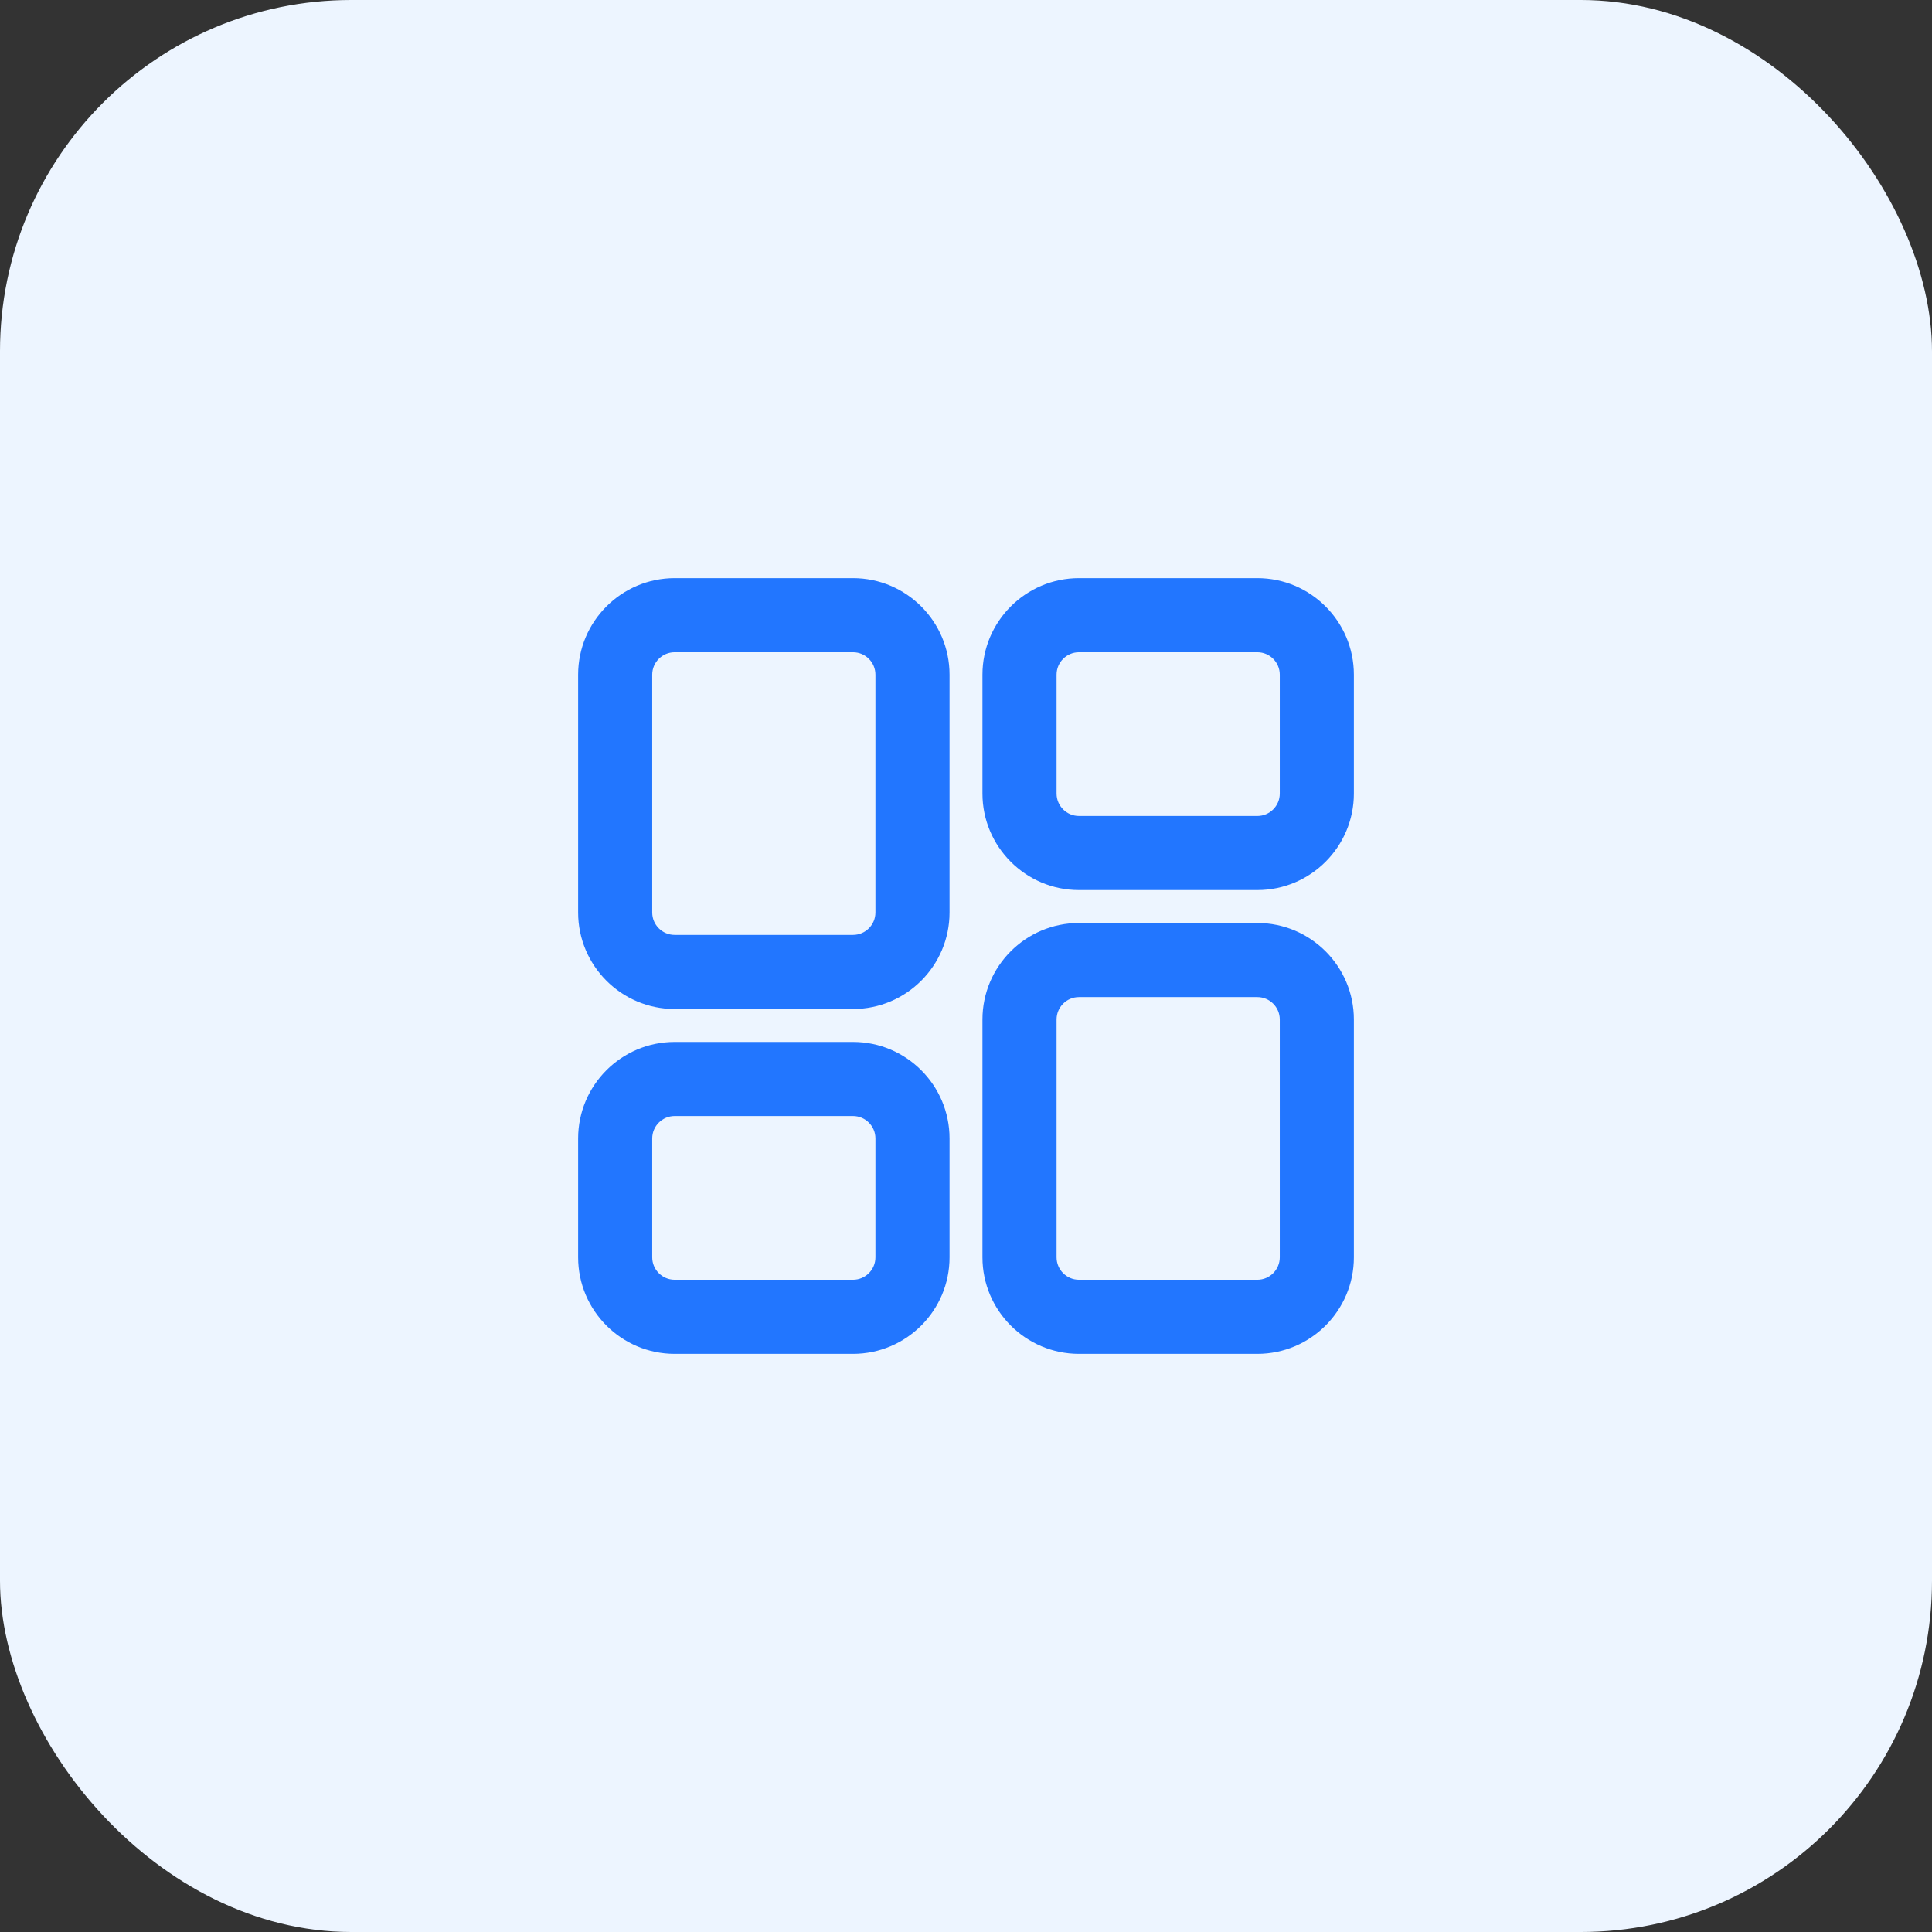
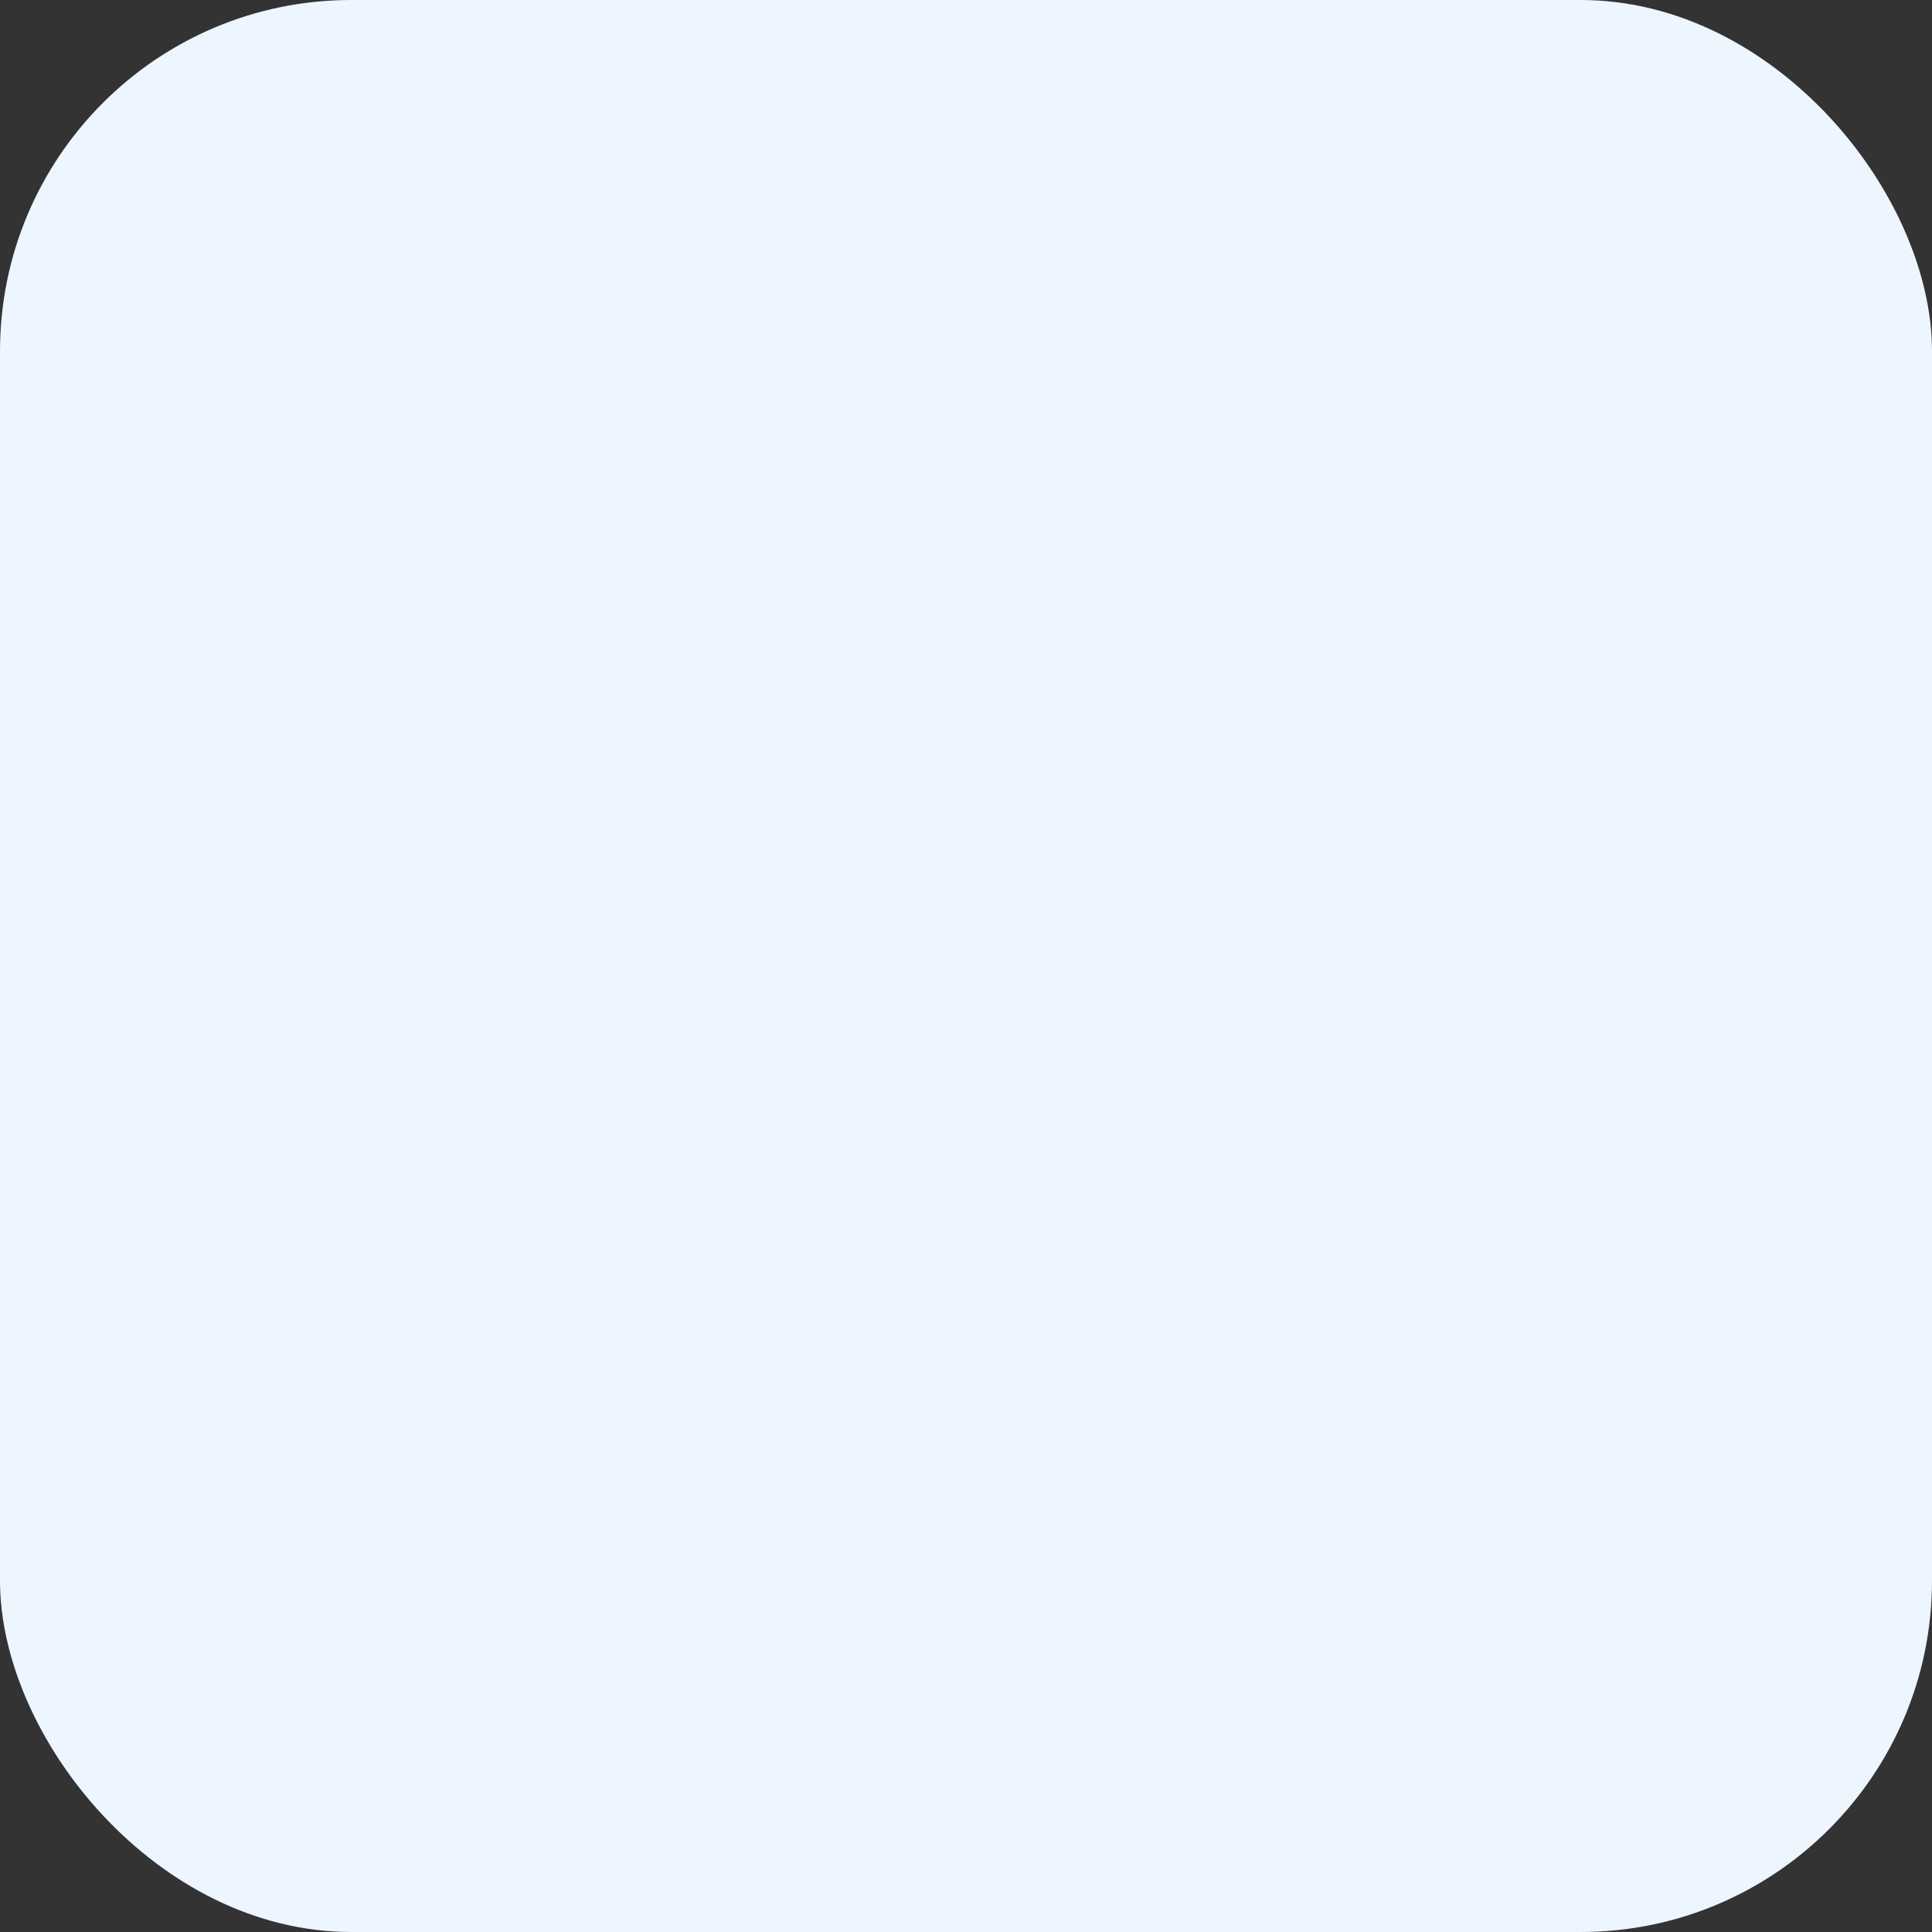
<svg xmlns="http://www.w3.org/2000/svg" width="66" height="66" viewBox="0 0 66 66" fill="none">
  <rect x="0" y="0" width="66" height="66" fill="#333333" stroke="none" />
  <rect x="66" y="66" width="66" height="66" rx="12" transform="rotate(-180 66 66)" fill="#EDF5FF" />
-   <path d="M36.859 30.156L42.953 30.156C44.633 30.156 46 28.789 46 27.109L46 23.047C46 21.367 44.633 20 42.953 20L36.859 20C35.179 20 33.812 21.367 33.812 23.047L33.812 27.109C33.812 28.789 35.179 30.156 36.859 30.156ZM35.844 23.047C35.844 22.487 36.299 22.031 36.859 22.031L42.953 22.031C43.513 22.031 43.969 22.487 43.969 23.047L43.969 27.109C43.969 27.669 43.513 28.125 42.953 28.125L36.859 28.125C36.299 28.125 35.844 27.669 35.844 27.109L35.844 23.047ZM23.047 46L29.141 46C30.821 46 32.188 44.633 32.188 42.953L32.188 38.891C32.188 37.211 30.821 35.844 29.141 35.844L23.047 35.844C21.367 35.844 20 37.211 20 38.891L20 42.953C20 44.633 21.367 46 23.047 46ZM22.031 38.891C22.031 38.331 22.487 37.875 23.047 37.875L29.141 37.875C29.701 37.875 30.156 38.331 30.156 38.891L30.156 42.953C30.156 43.513 29.701 43.969 29.141 43.969L23.047 43.969C22.487 43.969 22.031 43.513 22.031 42.953L22.031 38.891ZM23.047 34.219L29.141 34.219C30.821 34.219 32.188 32.852 32.188 31.172L32.188 23.047C32.188 21.367 30.821 20 29.141 20L23.047 20C21.367 20 20 21.367 20 23.047L20 31.172C20 32.852 21.367 34.219 23.047 34.219ZM22.031 23.047C22.031 22.487 22.487 22.031 23.047 22.031L29.141 22.031C29.701 22.031 30.156 22.487 30.156 23.047L30.156 31.172C30.156 31.732 29.701 32.188 29.141 32.188L23.047 32.188C22.487 32.188 22.031 31.732 22.031 31.172L22.031 23.047ZM36.859 46L42.953 46C44.633 46 46 44.633 46 42.953L46 34.828C46 33.148 44.633 31.781 42.953 31.781L36.859 31.781C35.179 31.781 33.812 33.148 33.812 34.828L33.812 42.953C33.812 44.633 35.179 46 36.859 46ZM35.844 34.828C35.844 34.268 36.299 33.812 36.859 33.812L42.953 33.812C43.513 33.812 43.969 34.268 43.969 34.828L43.969 42.953C43.969 43.513 43.513 43.969 42.953 43.969L36.859 43.969C36.299 43.969 35.844 43.513 35.844 42.953L35.844 34.828Z" fill="#2276FF" stroke="#2276FF" stroke-width="0.5" />
</svg>